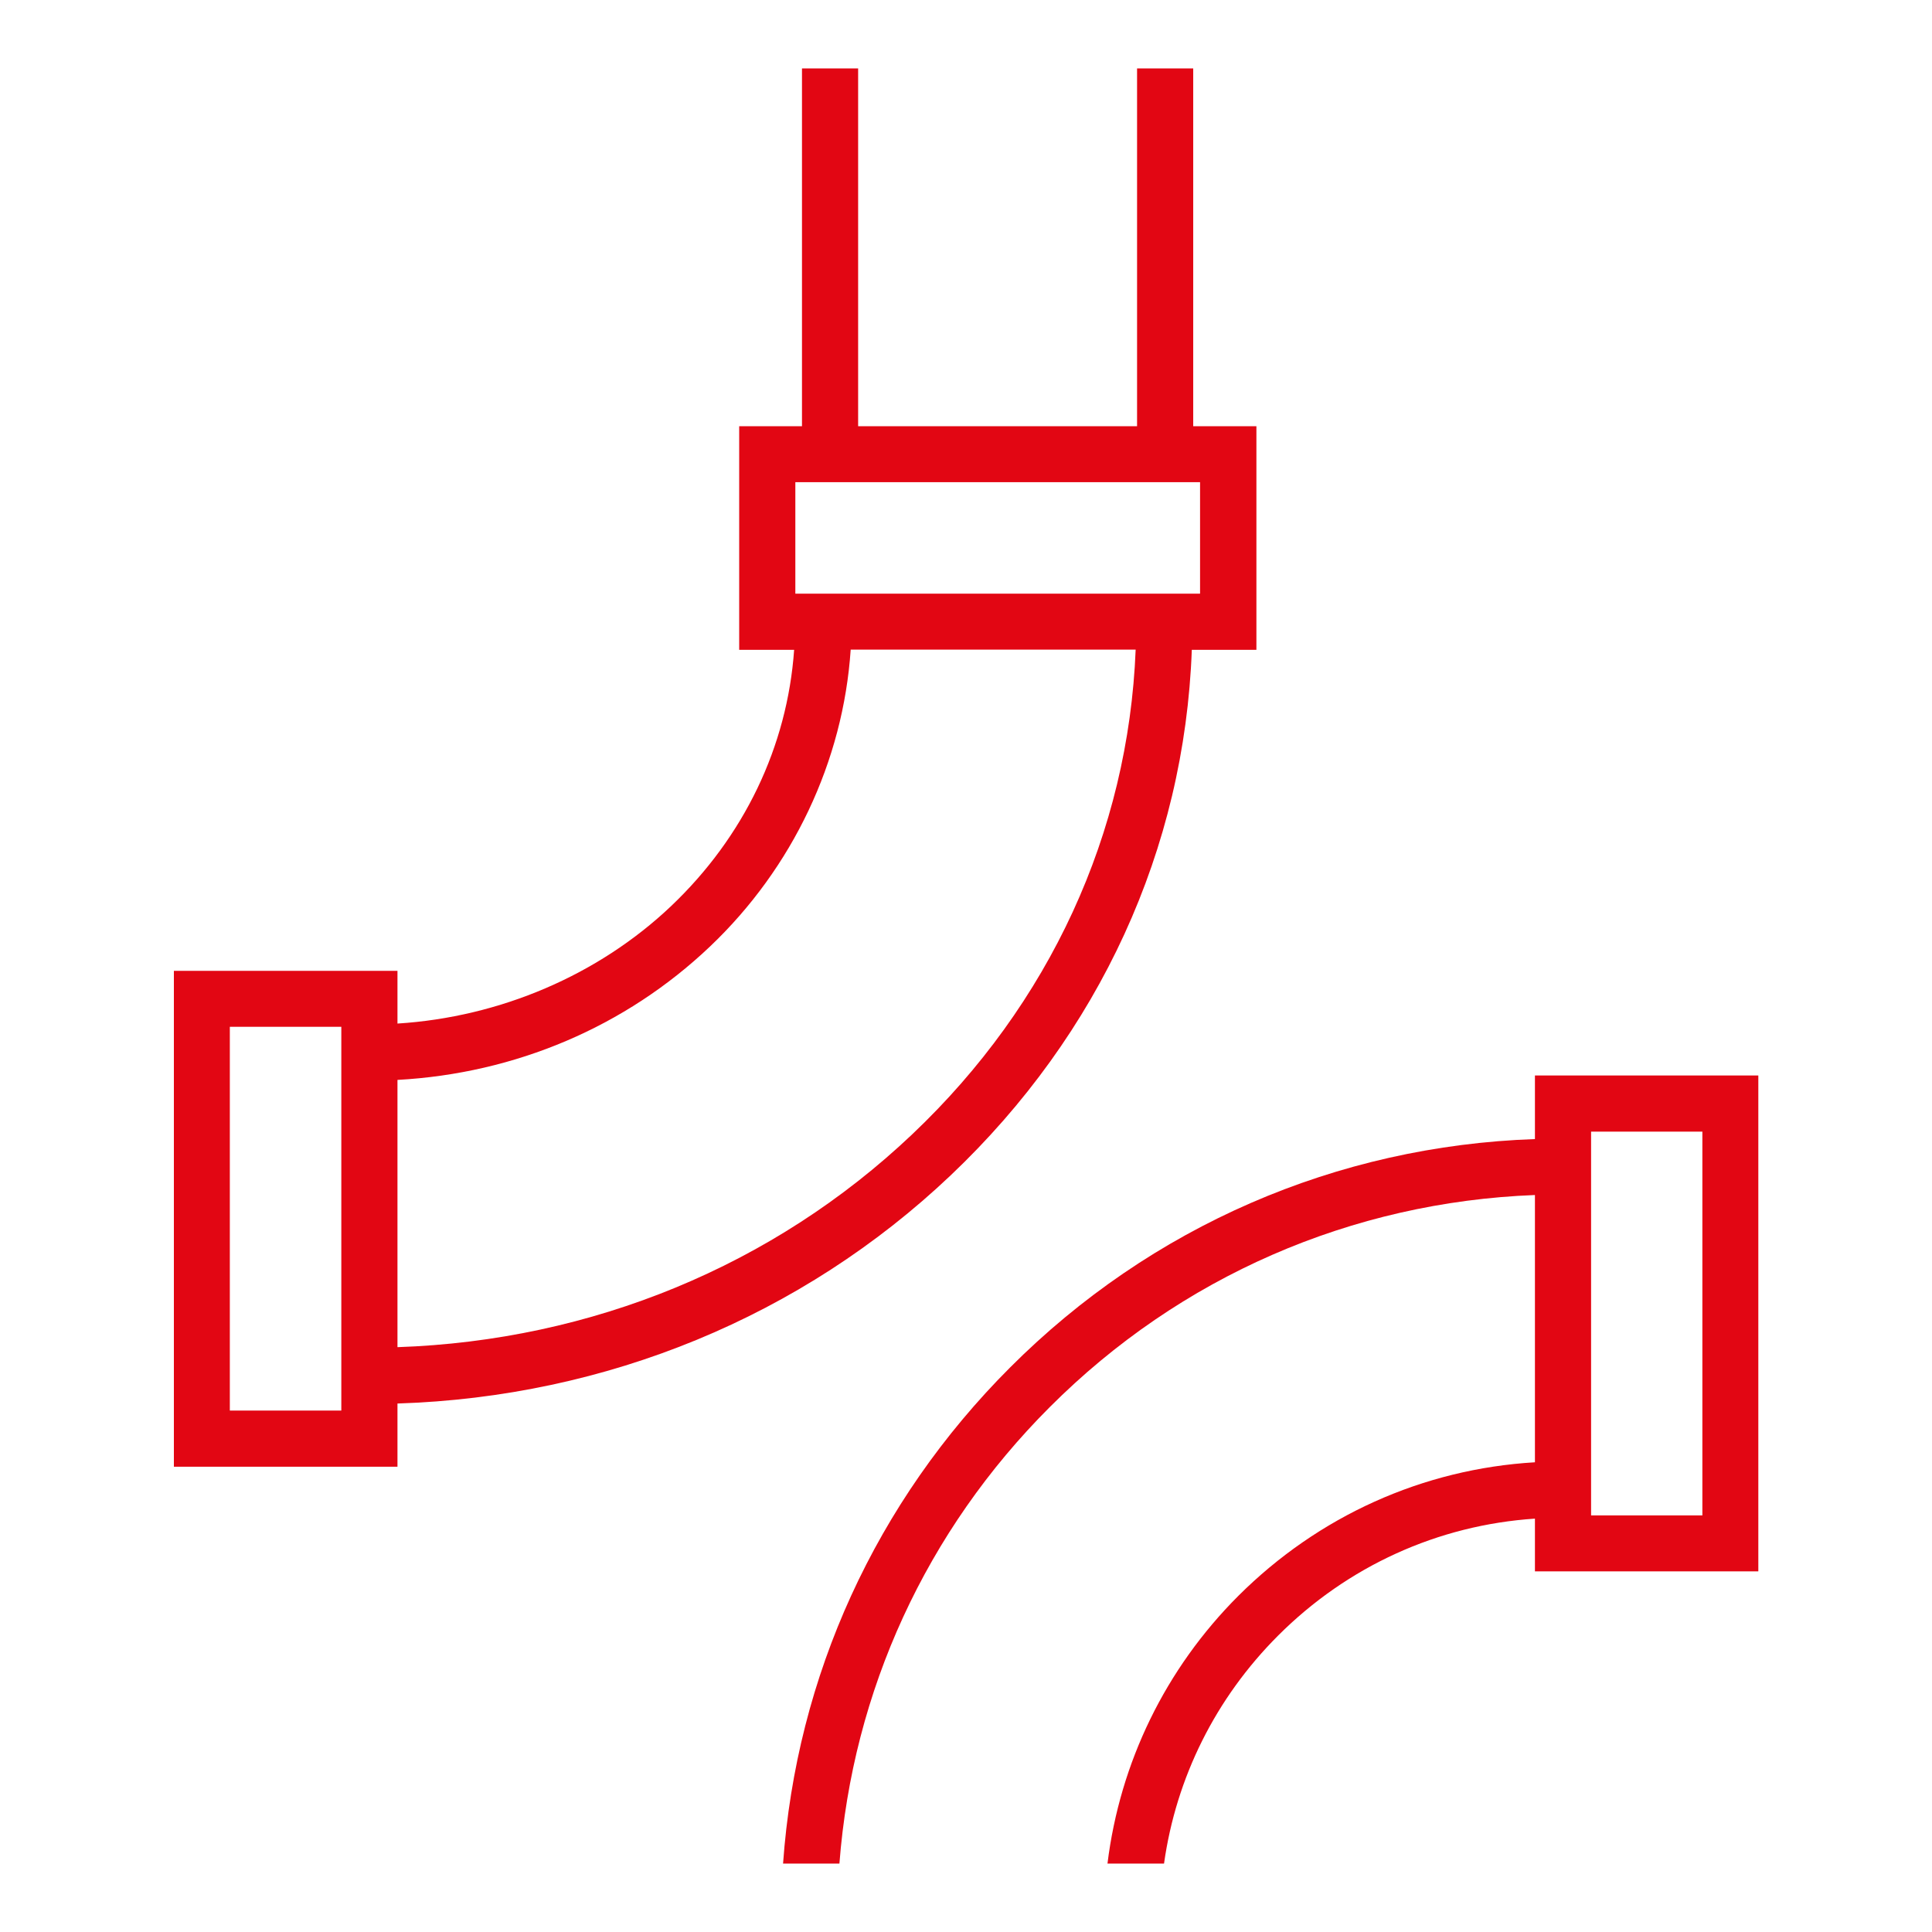
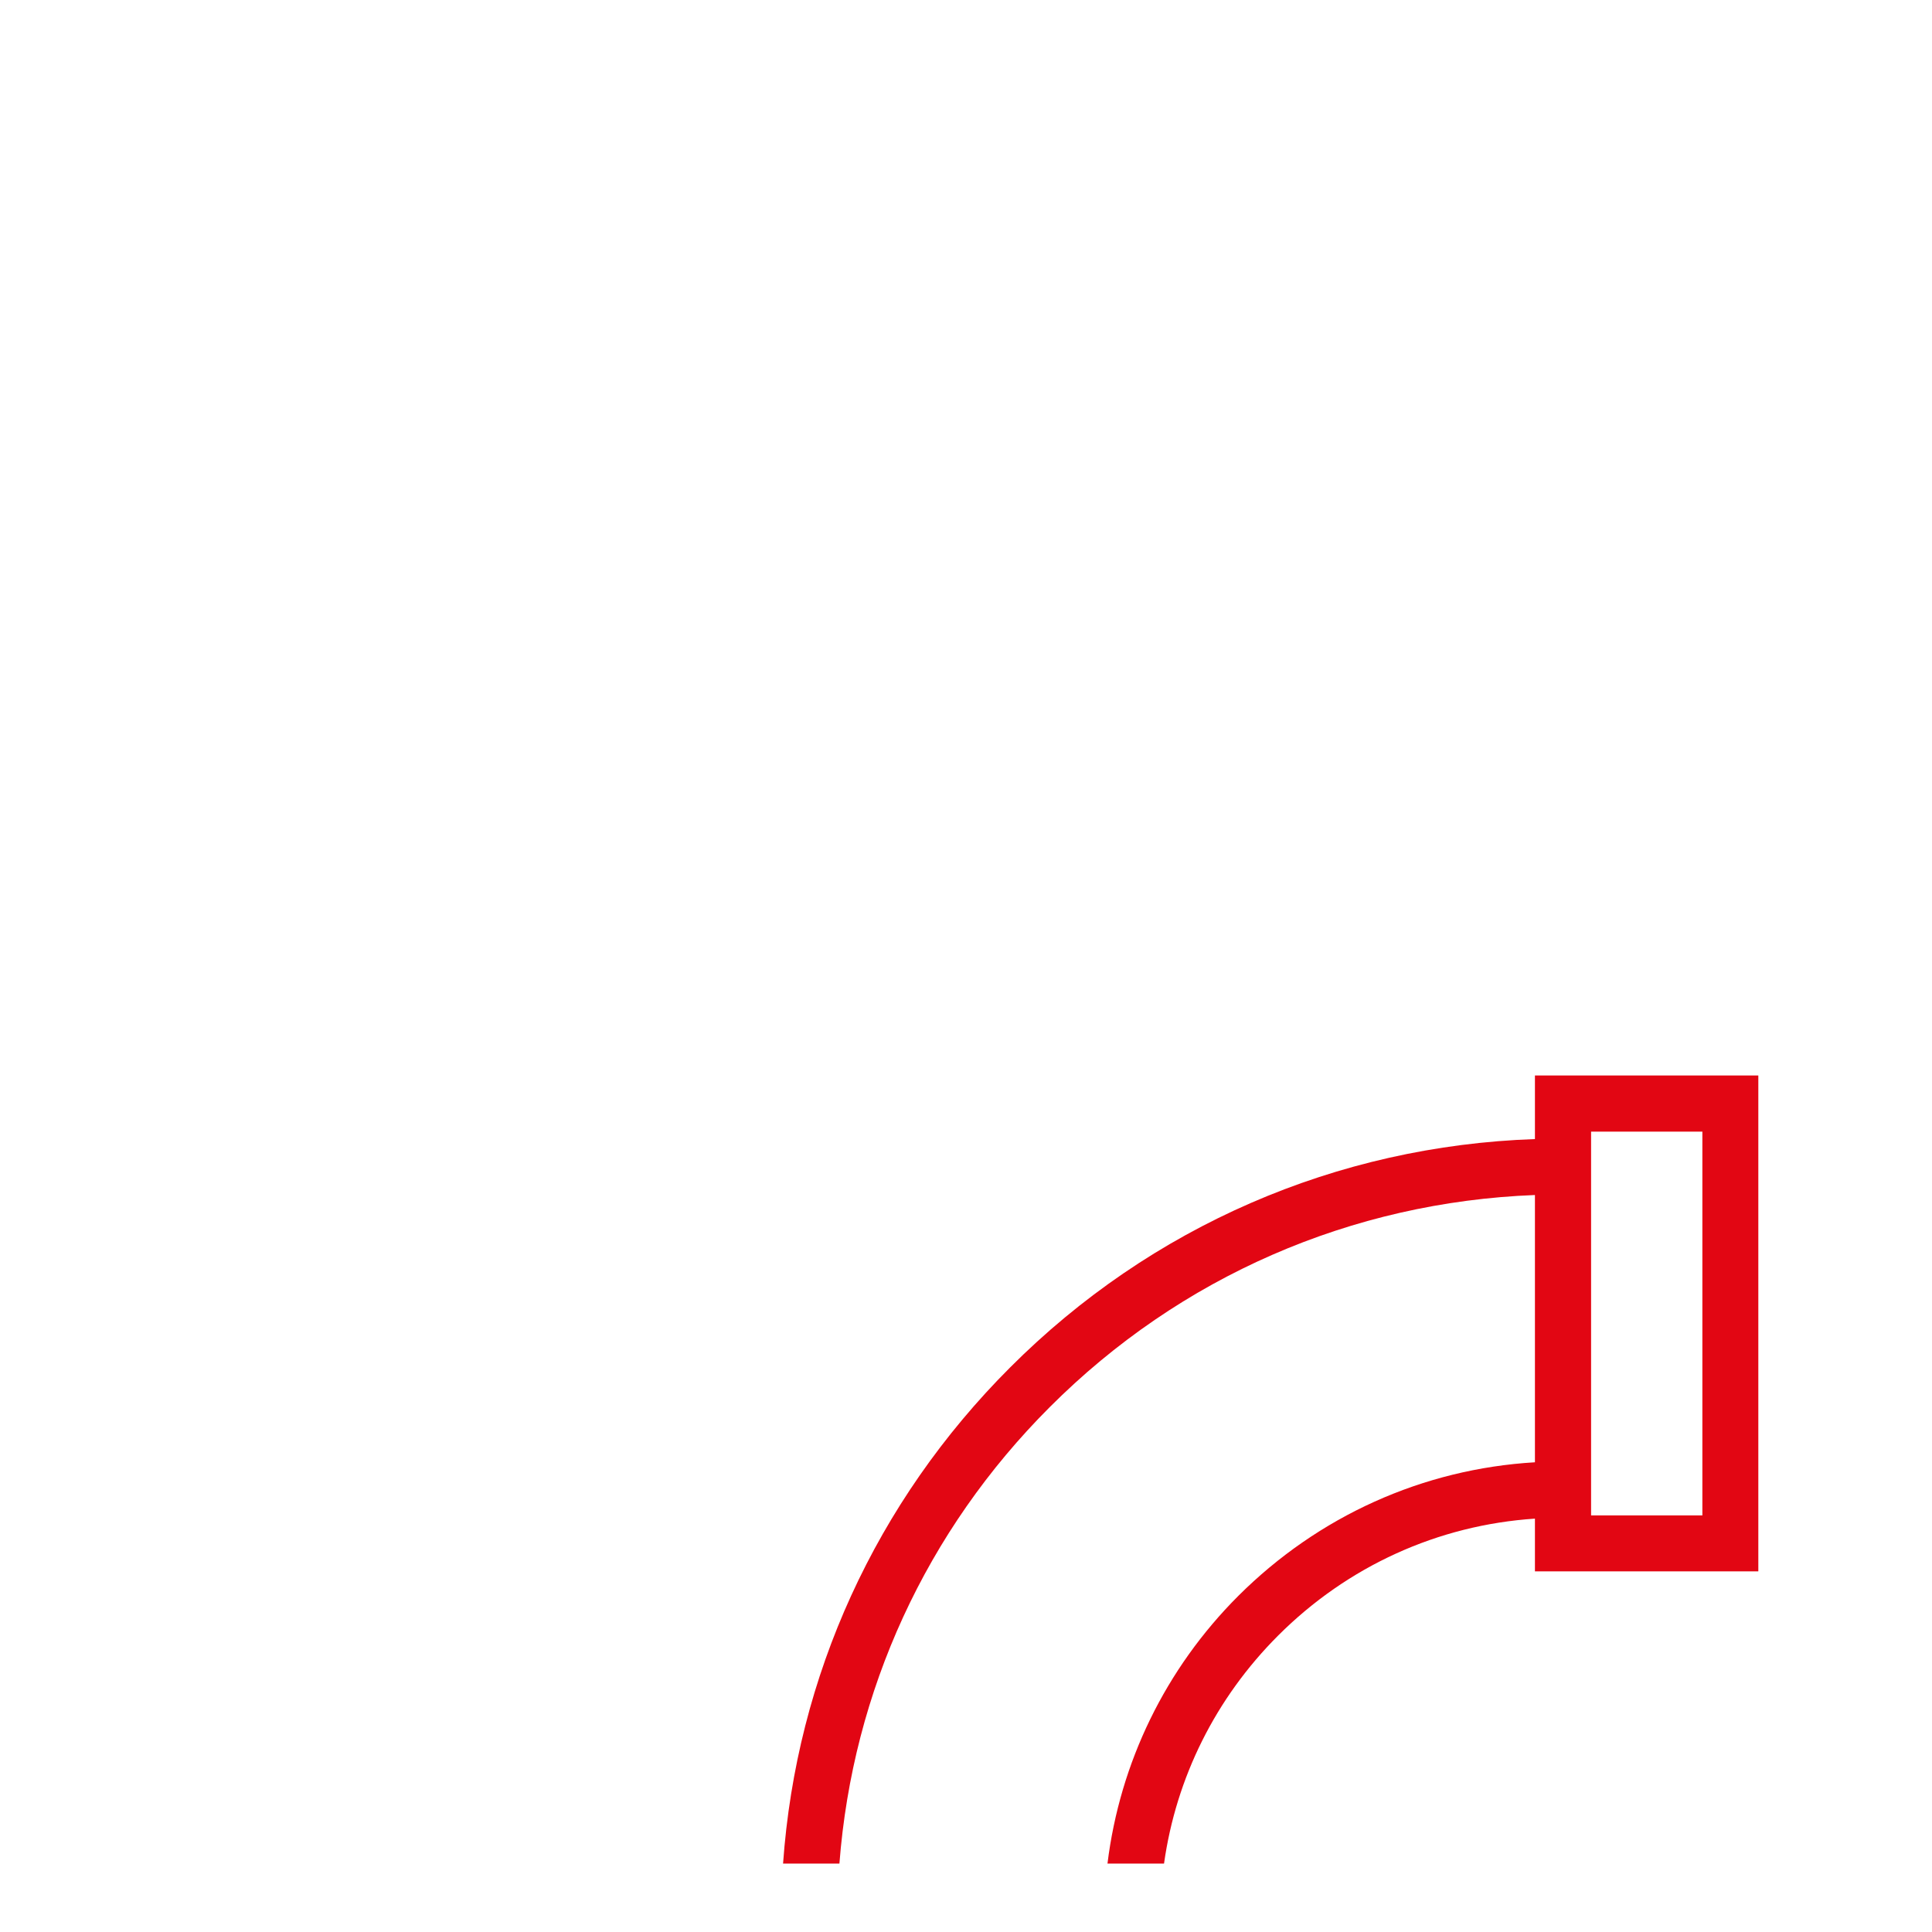
<svg xmlns="http://www.w3.org/2000/svg" id="a" viewBox="0 0 96 96">
  <path d="m76.27,53.45v3.15c-9.86.34-19.08,4.34-26.08,11.35-6.67,6.67-10.62,15.33-11.28,24.65h2.8c.66-8.58,4.31-16.54,10.45-22.68,6.48-6.49,15-10.19,24.11-10.54v13.28c-5.57.33-10.76,2.67-14.74,6.64-3.62,3.62-5.88,8.28-6.5,13.3h2.81c.6-4.27,2.56-8.22,5.67-11.33,3.45-3.45,7.94-5.49,12.76-5.81v2.62h11.1v-24.64h-11.1Zm8.32,21.85h-5.53v-19.07h5.53v19.07Z" style="fill:#e20613; stroke-width:0px;" />
-   <path d="m59.29,21.18V3.4h-2.79v17.78h-13.86V3.4h-2.79v17.78h-3.12v11.11h2.73c-.34,4.81-2.49,9.29-6.11,12.73-3.61,3.43-8.51,5.52-13.6,5.84v-2.62h-11.11v24.64h11.11v-3.14c10.39-.33,20.1-4.33,27.49-11.34,7.4-7.02,11.62-16.23,11.98-26.11h3.21v-11.11h-3.12Zm-42.33,48.91h-5.54v-19.07h5.54v19.07Zm28.36-13.72c-6.88,6.52-15.91,10.24-25.57,10.57v-13.28c5.86-.32,11.33-2.64,15.52-6.62,4.13-3.92,6.63-9.23,7-14.76h14.16c-.36,9.1-4.27,17.61-11.1,24.08Zm14.31-26.87h-20.11v-5.54h20.11v5.54Z" style="fill:#e20613; stroke-width:0px;" />
</svg>